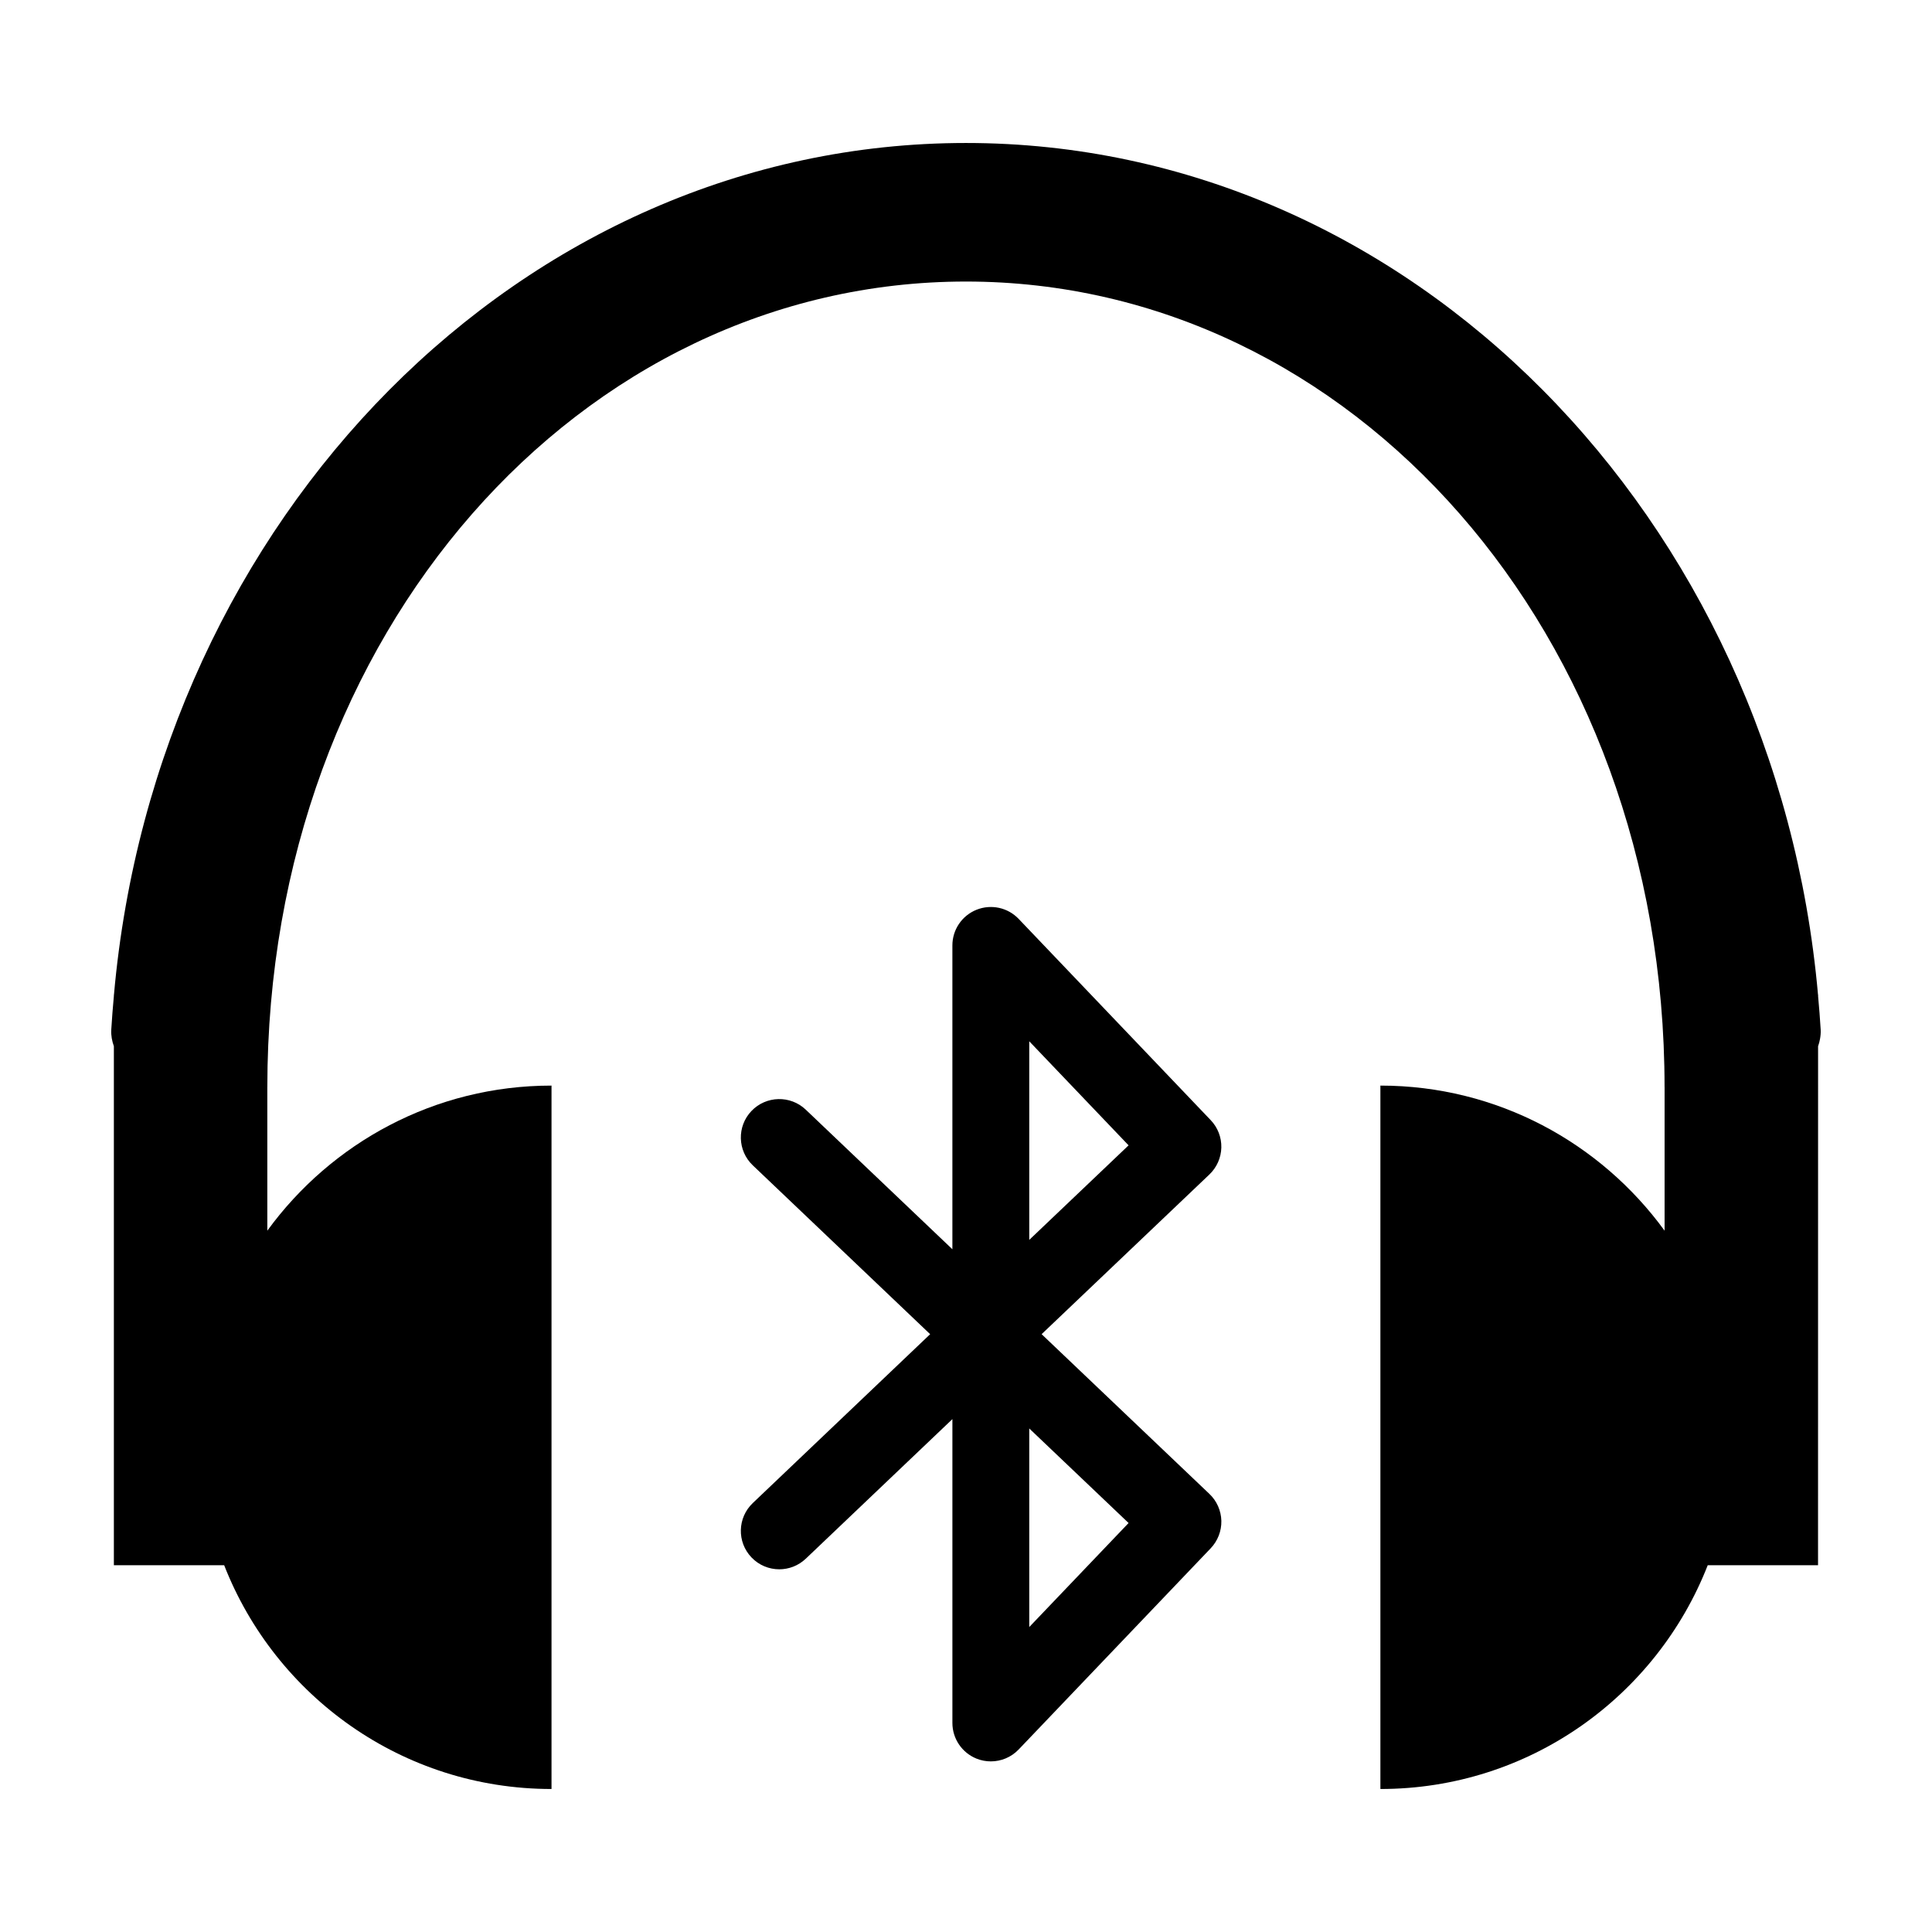
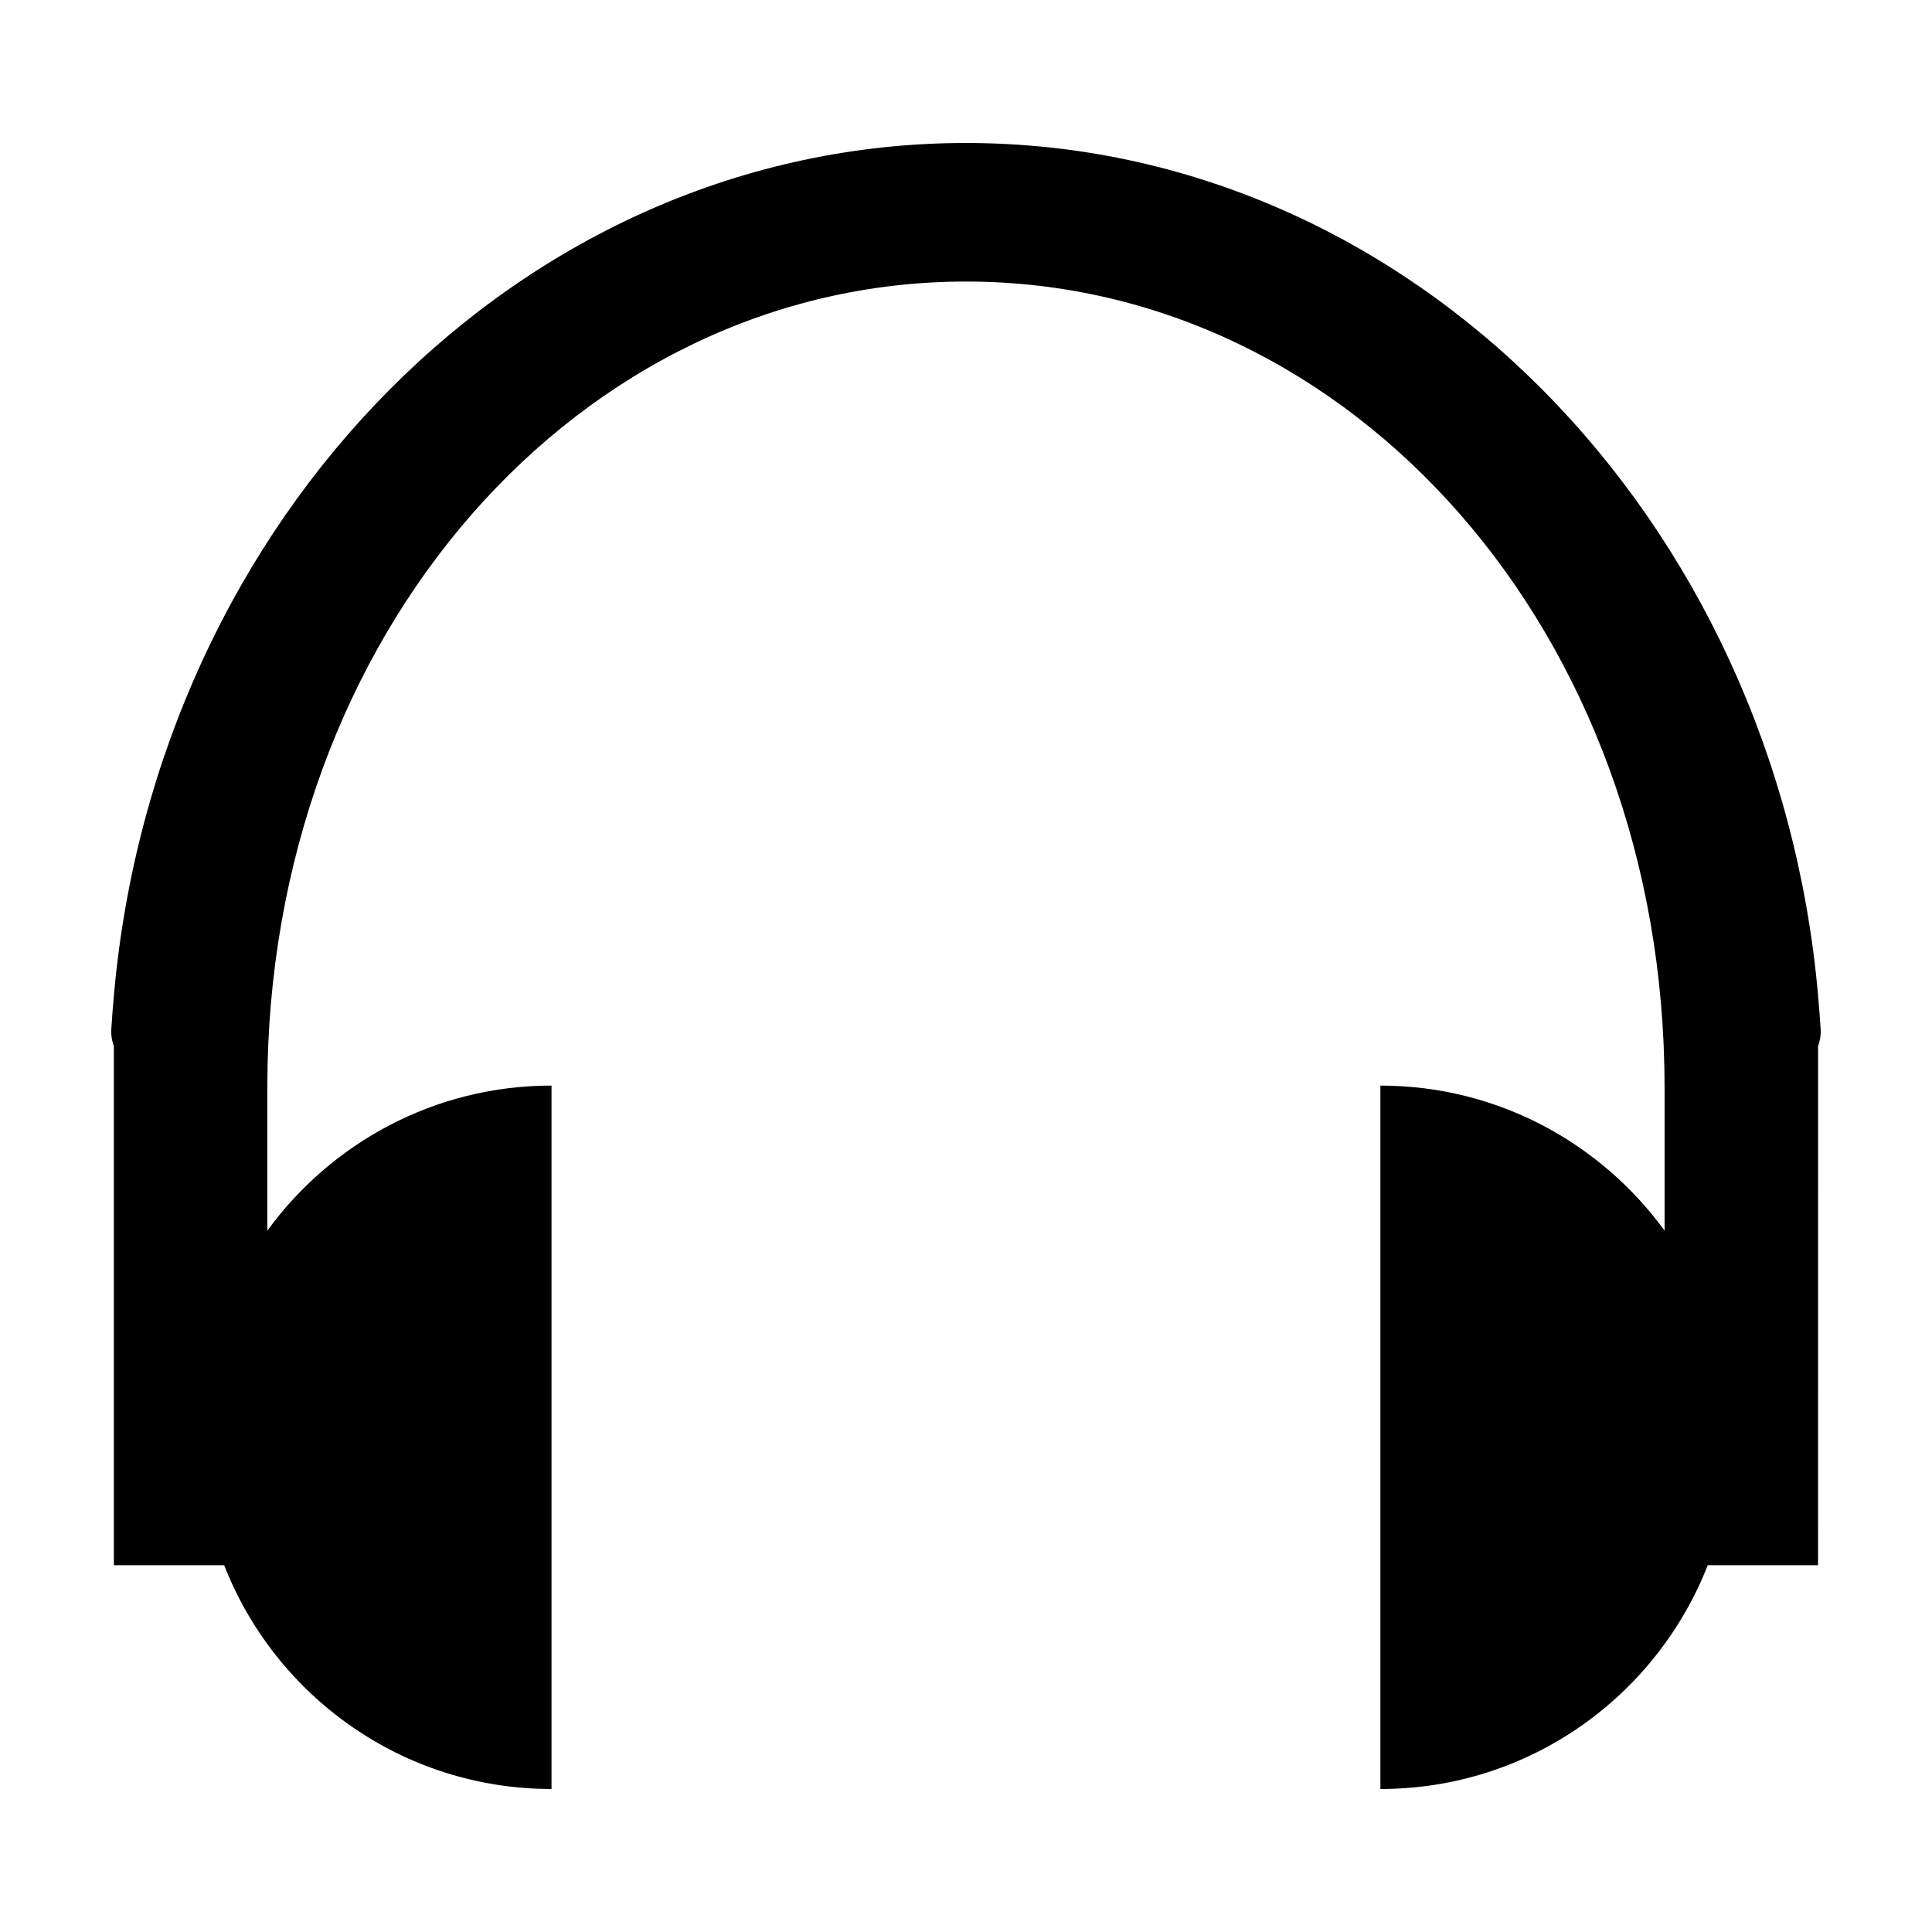
<svg xmlns="http://www.w3.org/2000/svg" fill="#000000" width="800px" height="800px" version="1.1" viewBox="144 144 512 512">
  <g>
    <path d="m625.82 407.95v-0.289h-0.023c-11.191-126.53-108.16-225.77-225.8-225.77-117.64 0-214.61 99.234-225.8 225.77h-0.02v0.289c-0.262 2.984-0.523 5.961-0.691 8.961-0.086 1.547 0.211 2.984 0.691 4.367v137.52h29.23c13.574 34.691 47.254 59.305 86.75 59.305v-186.41c-30.988 0-58.367 15.184-75.316 38.449v-38.031h0.004c0-120.51 83.055-213.5 185.14-213.5 102.09 0 185.14 93 185.14 213.5h0.008v38.031c-16.949-23.266-44.324-38.449-75.316-38.449v186.41c39.5 0 73.18-24.617 86.75-59.305h29.23l0.012-137.52c0.004-0.012 0.004-0.031 0.012-0.039 0.211-0.629 0.402-1.27 0.504-1.93 0.141-0.777 0.215-1.57 0.176-2.402-0.168-3.004-0.43-5.984-0.691-8.965z" />
-     <path d="m420.04 497.57 44.461-42.32c1.961-1.863 3.094-4.43 3.164-7.133 0.066-2.699-0.945-5.32-2.816-7.269l-50.902-53.34c-2.871-3.008-7.289-3.961-11.156-2.414-3.863 1.547-6.398 5.289-6.398 9.453v80.52l-38.859-36.996c-4.074-3.875-10.52-3.707-14.395 0.359-3.879 4.074-3.715 10.52 0.359 14.395l47.004 44.75-47.004 44.75c-4.074 3.879-4.238 10.316-0.359 14.391 2 2.106 4.691 3.164 7.379 3.164 2.519 0 5.043-0.934 7.019-2.805l38.859-36.996v80.523c0 4.156 2.535 7.898 6.398 9.453 1.23 0.492 2.516 0.73 3.785 0.73 2.731 0 5.41-1.098 7.371-3.148l50.906-53.332c1.863-1.961 2.875-4.574 2.816-7.273-0.07-2.699-1.203-5.269-3.164-7.129zm-3.277-77.617 26.324 27.574-26.324 25.055zm0 155.23v-52.625l26.324 25.055z" />
  </g>
</svg>